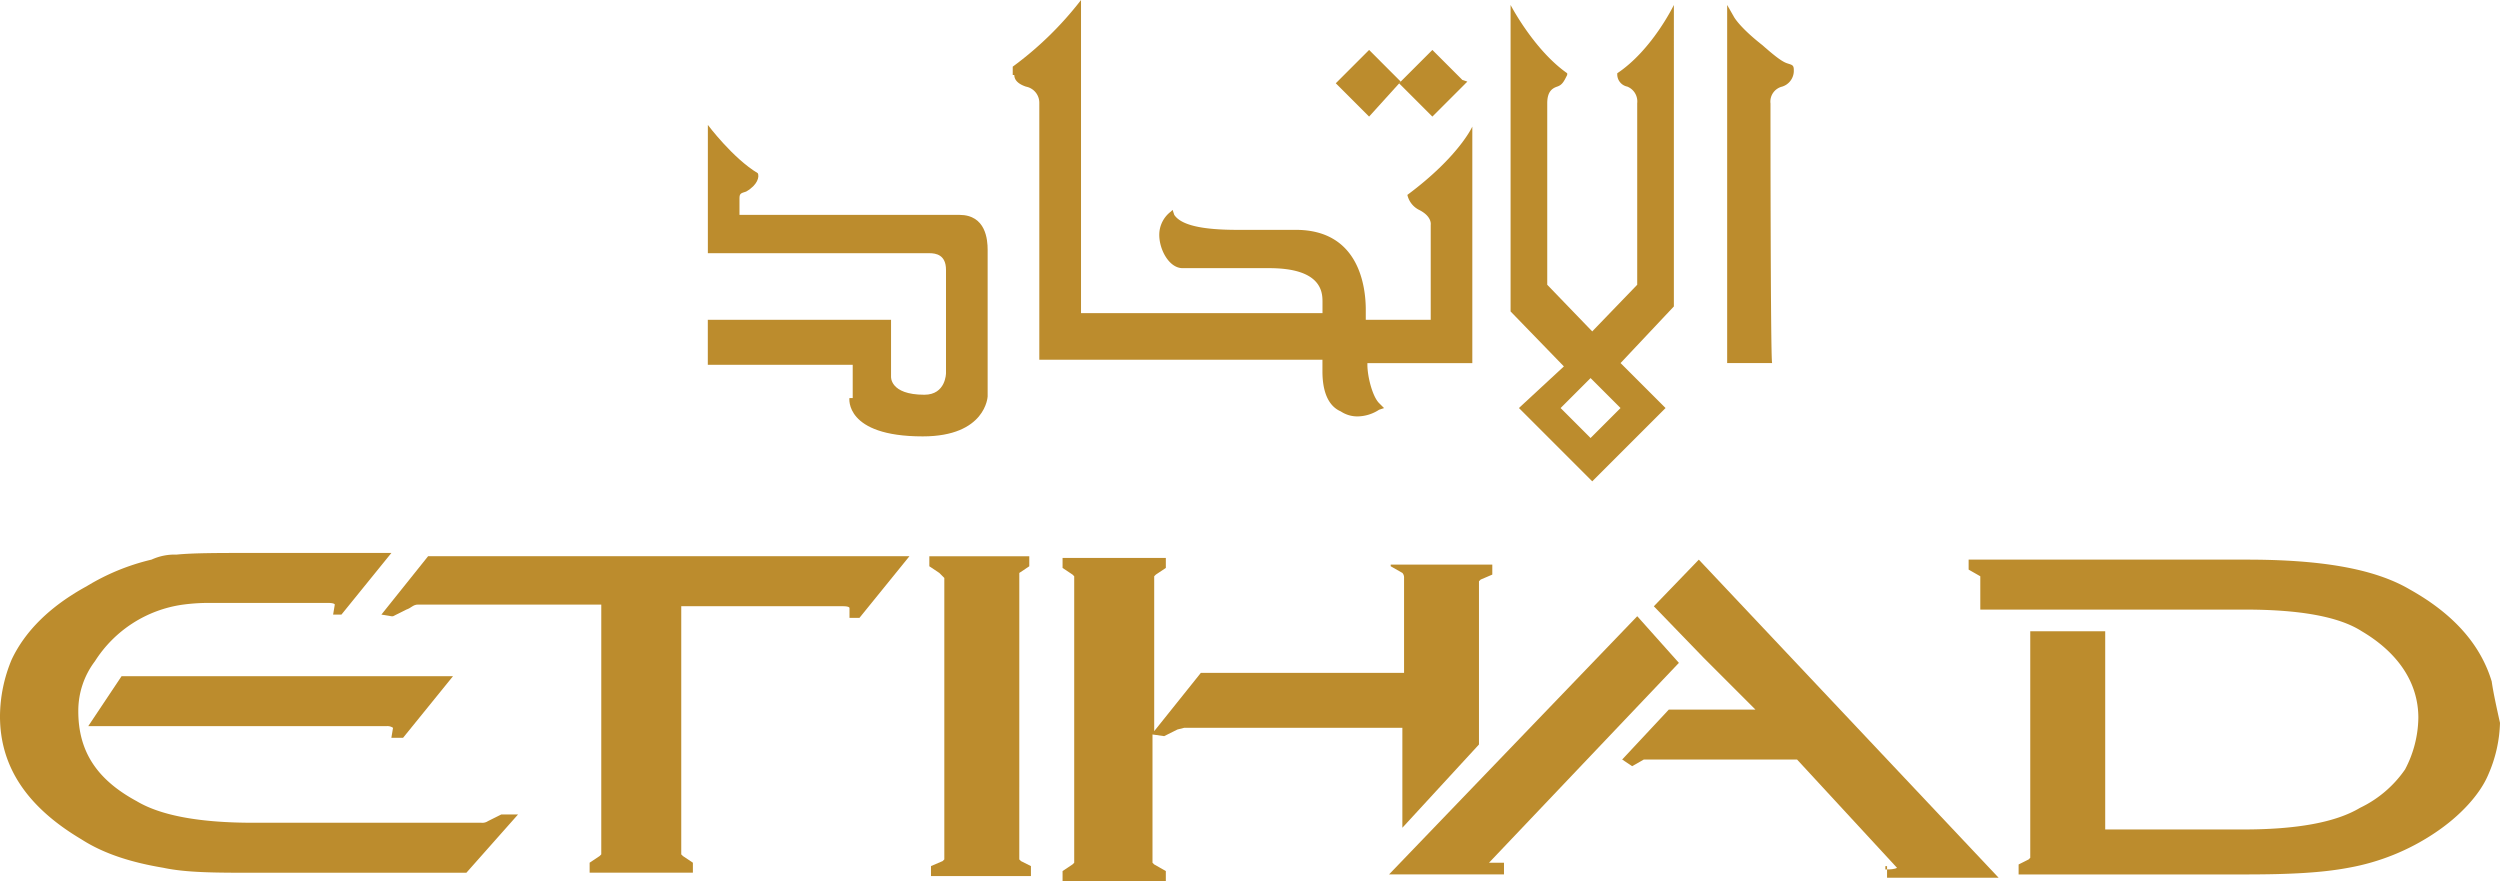
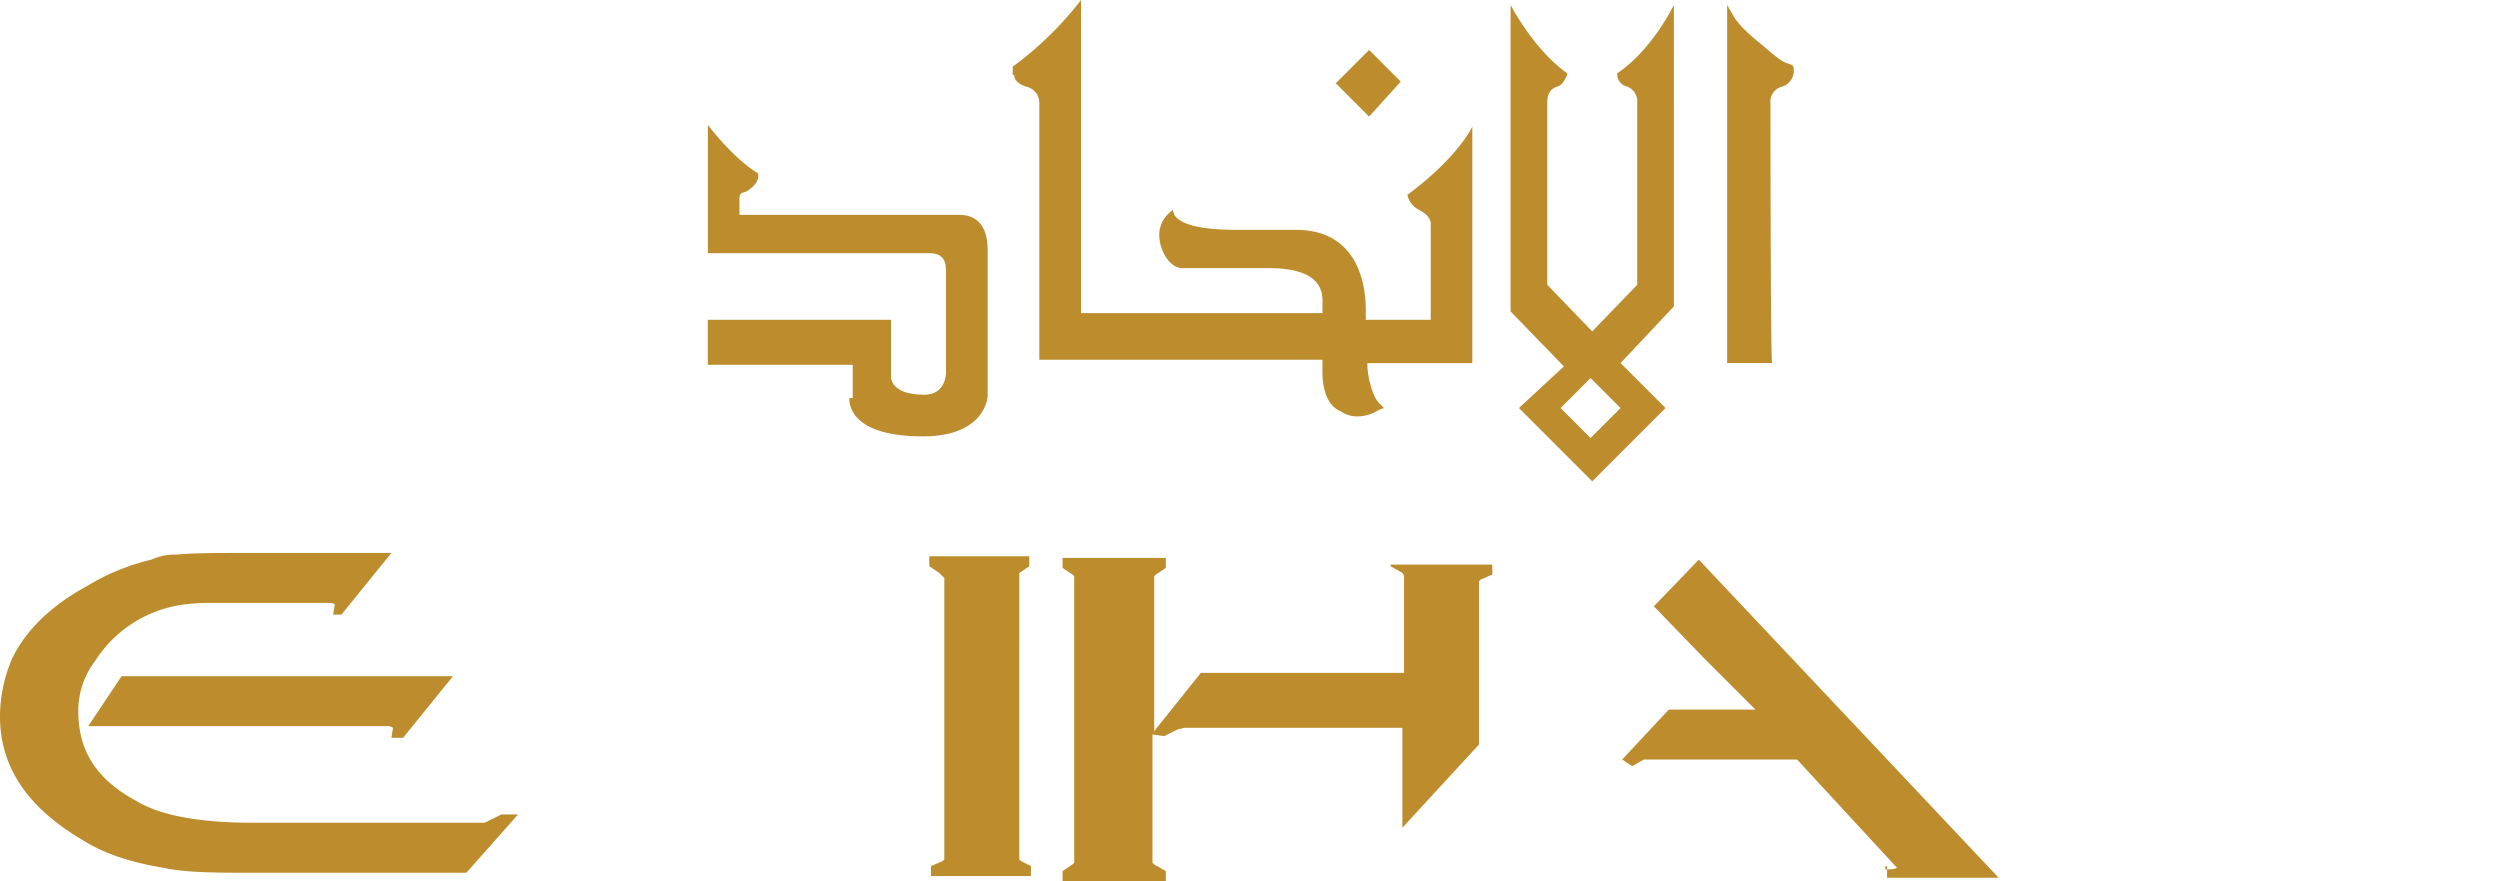
<svg xmlns="http://www.w3.org/2000/svg" width="431.154" height="151.945" viewBox="0 0 431.154 151.945">
  <g id="_4" data-name="4" transform="translate(-188.77 -165.09)">
    <path id="Path_10871" data-name="Path 10871" d="M578.85,184.714l-.286-.286L573.4,179.26l-5.746,5.746,5.746,5.746,5.46-6.032Z" transform="translate(-148.513 -5.554)" fill="#bc8c2d" />
-     <path id="Path_10872" data-name="Path 10872" d="M597.377,184.714l-.863-.286-5.168-5.168-5.746,5.746,5.746,5.746,6.031-6.032Z" transform="translate(-155.549 -5.554)" fill="#bc8c2d" />
    <path id="Path_10873" data-name="Path 10873" d="M476.294,178.017c0,1.149,1.149,1.721,2.013,2.013a2.835,2.835,0,0,1,2.3,2.87v44.234h48.83v2.013c0,3.733,1.149,6.032,3.162,6.895a5.142,5.142,0,0,0,2.87.863,6.931,6.931,0,0,0,3.733-1.149l.863-.286-.863-.863c-1.149-1.149-2.013-4.6-2.013-6.609v-.286h18.095V186.924s-2.3,5.168-11.2,11.777a3.827,3.827,0,0,0,2.013,2.584c2.3,1.149,2.013,2.584,2.013,2.584v16.374h-11.2v-1.721c0-4.019-1.149-13.79-12.063-13.79H514.794c-6.317,0-9.765-.863-10.914-2.584l-.286-.863-.286.286a5.028,5.028,0,0,0-2.013,4.019c0,2.584,1.721,5.746,4.019,5.746h14.939c8.908,0,9.193,4.019,9.193,5.746v2.013H487.8v-54a58.781,58.781,0,0,1-11.777,11.492v1.435h.286Z" transform="translate(-112.596)" fill="#bc8c2d" />
    <path id="Path_10874" data-name="Path 10874" d="M413.958,247.633s-.863,6.609,12.641,6.609c10.914,0,11.2-6.895,11.2-6.895V222.072c0-1.721-.286-6.032-4.882-6.032H395v-2.87c0-.863.286-.863,1.149-1.149,2.013-1.149,2.3-2.584,2.013-3.162-4.311-2.584-8.616-8.33-8.616-8.33v22.12h38.2c1.149,0,2.87.286,2.87,2.87v17.809s0,3.733-3.733,3.733c-6.032,0-5.746-3.162-5.746-3.162v-9.765h-31.6v7.758h24.99v5.746h-.572Z" transform="translate(-78.698 -13.892)" fill="#bc8c2d" />
    <path id="Path_10875" data-name="Path 10875" d="M686.136,183.456a2.659,2.659,0,0,1,2.013-2.87A2.862,2.862,0,0,0,690.162,178v-.286c0-.863-.286-.863-1.149-1.149S687,175.418,684.7,173.4c-4.019-3.162-4.882-4.882-4.882-4.882l-1.149-2.013v61.757h7.758c-.286-.286-.286-43.662-.286-44.811Z" transform="translate(-192.03 -0.557)" fill="#bc8c2d" />
    <path id="Path_10876" data-name="Path 10876" d="M636.2,236.015l-5.168,5.168-5.168-5.168,5.168-5.168Zm-17.517,0,12.641,12.641,12.641-12.641-7.758-7.758,9.193-9.765V166.5s-3.733,7.758-9.765,11.777v.286a2.159,2.159,0,0,0,1.721,2.013,2.752,2.752,0,0,1,1.721,2.87v31.307l-7.758,8.044-7.758-8.044V183.446c0-2.013.863-2.584,1.721-2.87s1.149-.863,1.721-2.013v-.286c-5.746-4.019-9.765-11.777-9.765-11.777v52.855l9.193,9.479-7.758,7.181Z" transform="translate(-167.951 -0.553)" fill="#bc8c2d" />
    <path id="Path_10877" data-name="Path 10877" d="M546.755,324.785l2.013,1.149a1.174,1.174,0,0,1,.286.863v16.374H514.007l-8.044,10.051V326.506l.286-.286,1.721-1.149V323.35H490.16v1.721l1.721,1.149.286.286v49.408l-.286.286-1.721,1.149v1.721h17.809v-1.721l-2.013-1.149-.286-.286v-22.12l2.013.286,2.3-1.149,1.149-.286h37.63v17.237l13.212-14.361V327.369l.286-.286,2.013-.863V324.5H546.749v.286Z" transform="translate(-118.138 -62.035)" fill="#bc8c2d" />
-     <path id="Path_10878" data-name="Path 10878" d="M837.36,344.795c-2.013-6.609-6.895-11.777-14.076-15.8-6.317-3.733-15.8-5.168-28.151-5.168H747.16v1.721l2.013,1.149v5.746h45.675c9.193,0,16.088,1.149,20.107,3.733,6.317,3.733,9.765,8.908,9.765,14.939a19.582,19.582,0,0,1-2.3,8.908,19.81,19.81,0,0,1-7.758,6.609c-4.311,2.584-11.2,3.733-20.107,3.733H770.715V336.185H757.788V375.25l-.286.286-1.721.863v1.721h39.065c7.758,0,13.212-.286,17.809-1.149a38.974,38.974,0,0,0,14.939-6.032c4.311-2.87,7.758-6.609,9.193-10.051a23.676,23.676,0,0,0,2.013-8.908c-.572-2.584-1.149-5.168-1.435-7.181h0Z" transform="translate(-218.877 -62.223)" fill="#bc8c2d" />
-     <path id="Path_10879" data-name="Path 10879" d="M625.569,339.88l-42.8,44.525h19.821v-2.013h-2.584l32.748-34.469-7.181-8.044Z" transform="translate(-154.439 -68.514)" fill="#bc8c2d" />
    <path id="Path_10880" data-name="Path 10880" d="M694.571,376.679v2.013h19.244L662.108,323.83l-7.758,8.044,8.616,8.908,8.908,8.908H656.934L648.89,358.3l1.721,1.149,2.013-1.149h26.425l17.237,18.672s-.286.286-1.721.286h-.286v-.572h.286Z" transform="translate(-180.357 -62.223)" fill="#bc8c2d" />
    <path id="Path_10881" data-name="Path 10881" d="M467.887,325.75l1.721-1.149V322.88H452.37V324.6l1.721,1.149.863.863v48.544l-.286.286-2.013.863v1.721h17.237v-1.721l-1.721-.863-.286-.286Z" transform="translate(-103.326 -61.85)" fill="#bc8c2d" />
    <path id="Path_10882" data-name="Path 10882" d="M278.1,367.027h-2.87l-2.3,1.149a1.734,1.734,0,0,1-1.149.286H232.432c-8.908,0-15.8-1.149-20.107-3.733-6.895-3.733-10.051-8.616-10.051-15.511a14.148,14.148,0,0,1,2.87-8.616,21.464,21.464,0,0,1,15.225-9.765,33.385,33.385,0,0,1,4.882-.286h20.107c1.149,0,1.149.286,1.149.286l-.286,1.721h1.435l8.616-10.628H232.146c-5.746,0-10.051,0-12.927.286a9.568,9.568,0,0,0-4.311.863,38.335,38.335,0,0,0-11.2,4.6c-6.317,3.447-10.628,7.758-12.927,12.641a25.683,25.683,0,0,0-2.013,9.765c0,8.908,4.882,15.8,14.076,21.256,4.019,2.584,8.908,4.019,14.076,4.882,4.019.863,9.193.863,15.8.863H269.2l8.908-10.051Z" transform="translate(0 -61.478)" fill="#bc8c2d" />
    <path id="Path_10883" data-name="Path 10883" d="M268.09,367.518l8.616-10.628h-57.16l-5.746,8.616h51.414a1.68,1.68,0,0,1,1.149.286l-.286,1.721h2.013Z" transform="translate(-9.811 -75.181)" fill="#bc8c2d" />
-     <path id="Path_10884" data-name="Path 10884" d="M304.994,322.872l-8.044,10.051,1.721.286h.286l2.3-1.149c.863-.286,1.149-.863,2.013-.863h31.6V374.28l-.286.286-1.721,1.149v1.721h17.809v-1.721l-1.721-1.149-.286-.286v-42.8h27.866c1.149,0,1.149.286,1.149.286v1.721H379.4l8.616-10.628H305Z" transform="translate(-42.404 -61.842)" fill="#bc8c2d" />
  </g>
</svg>